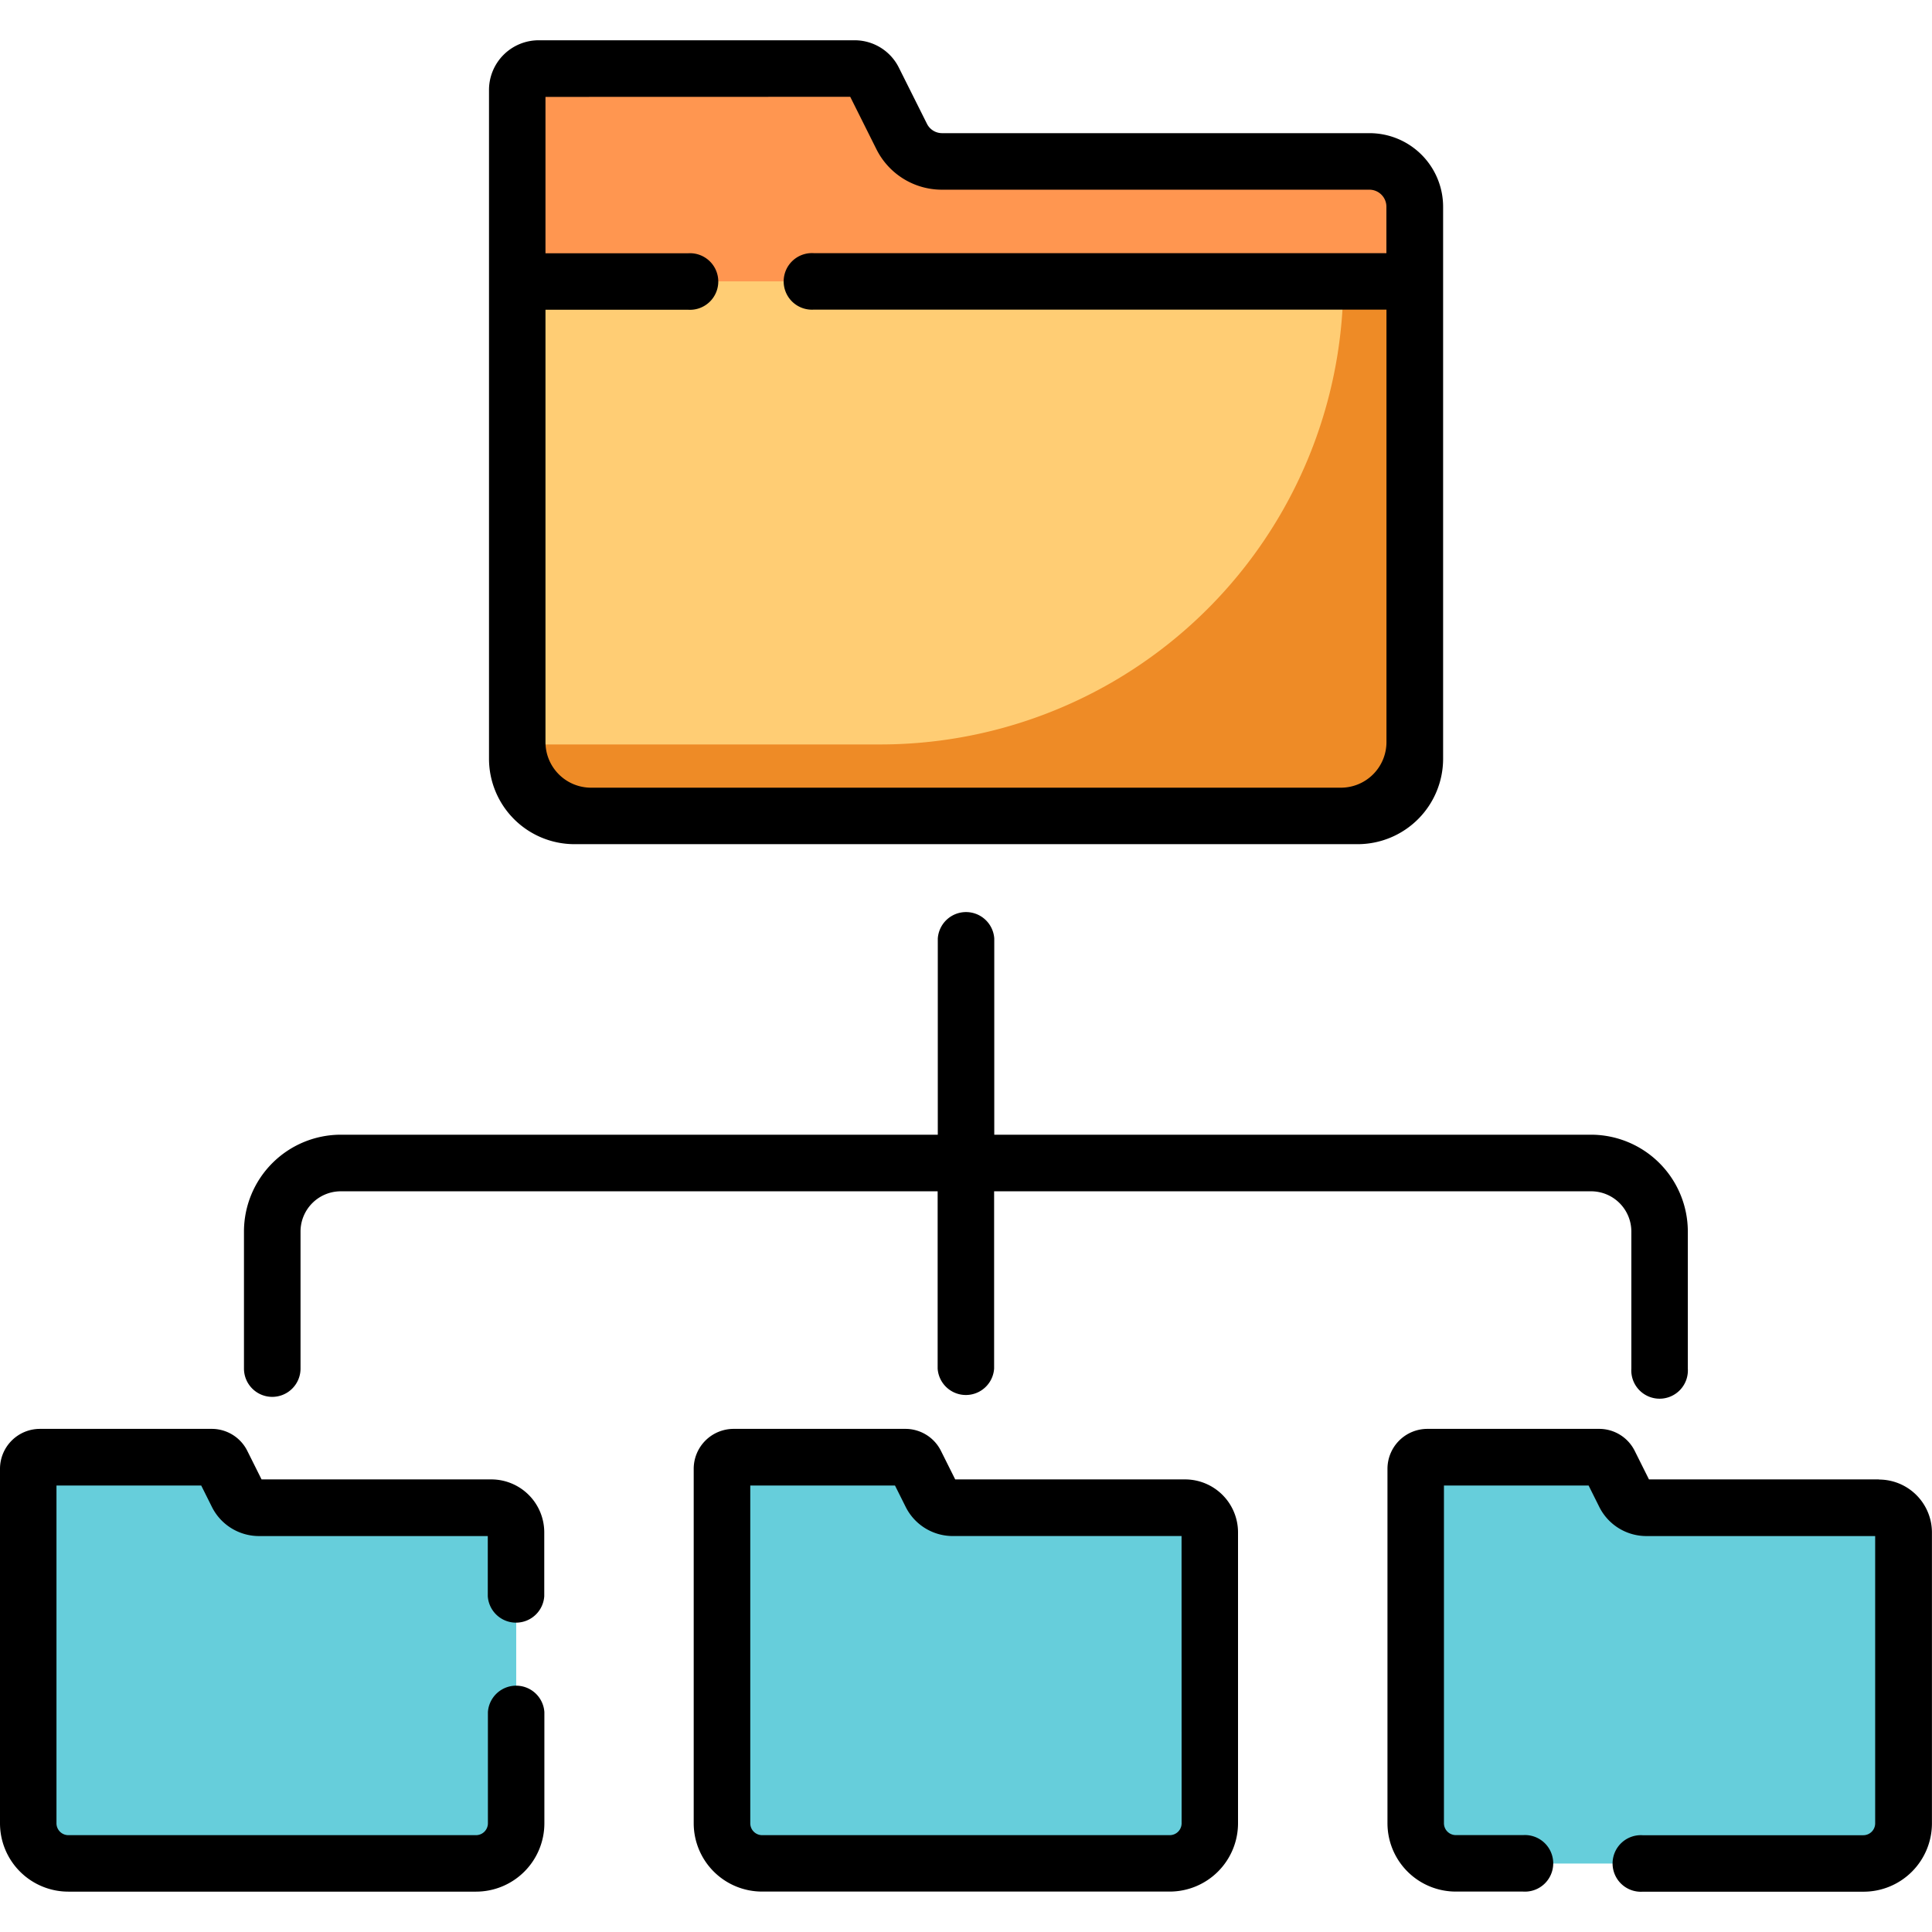
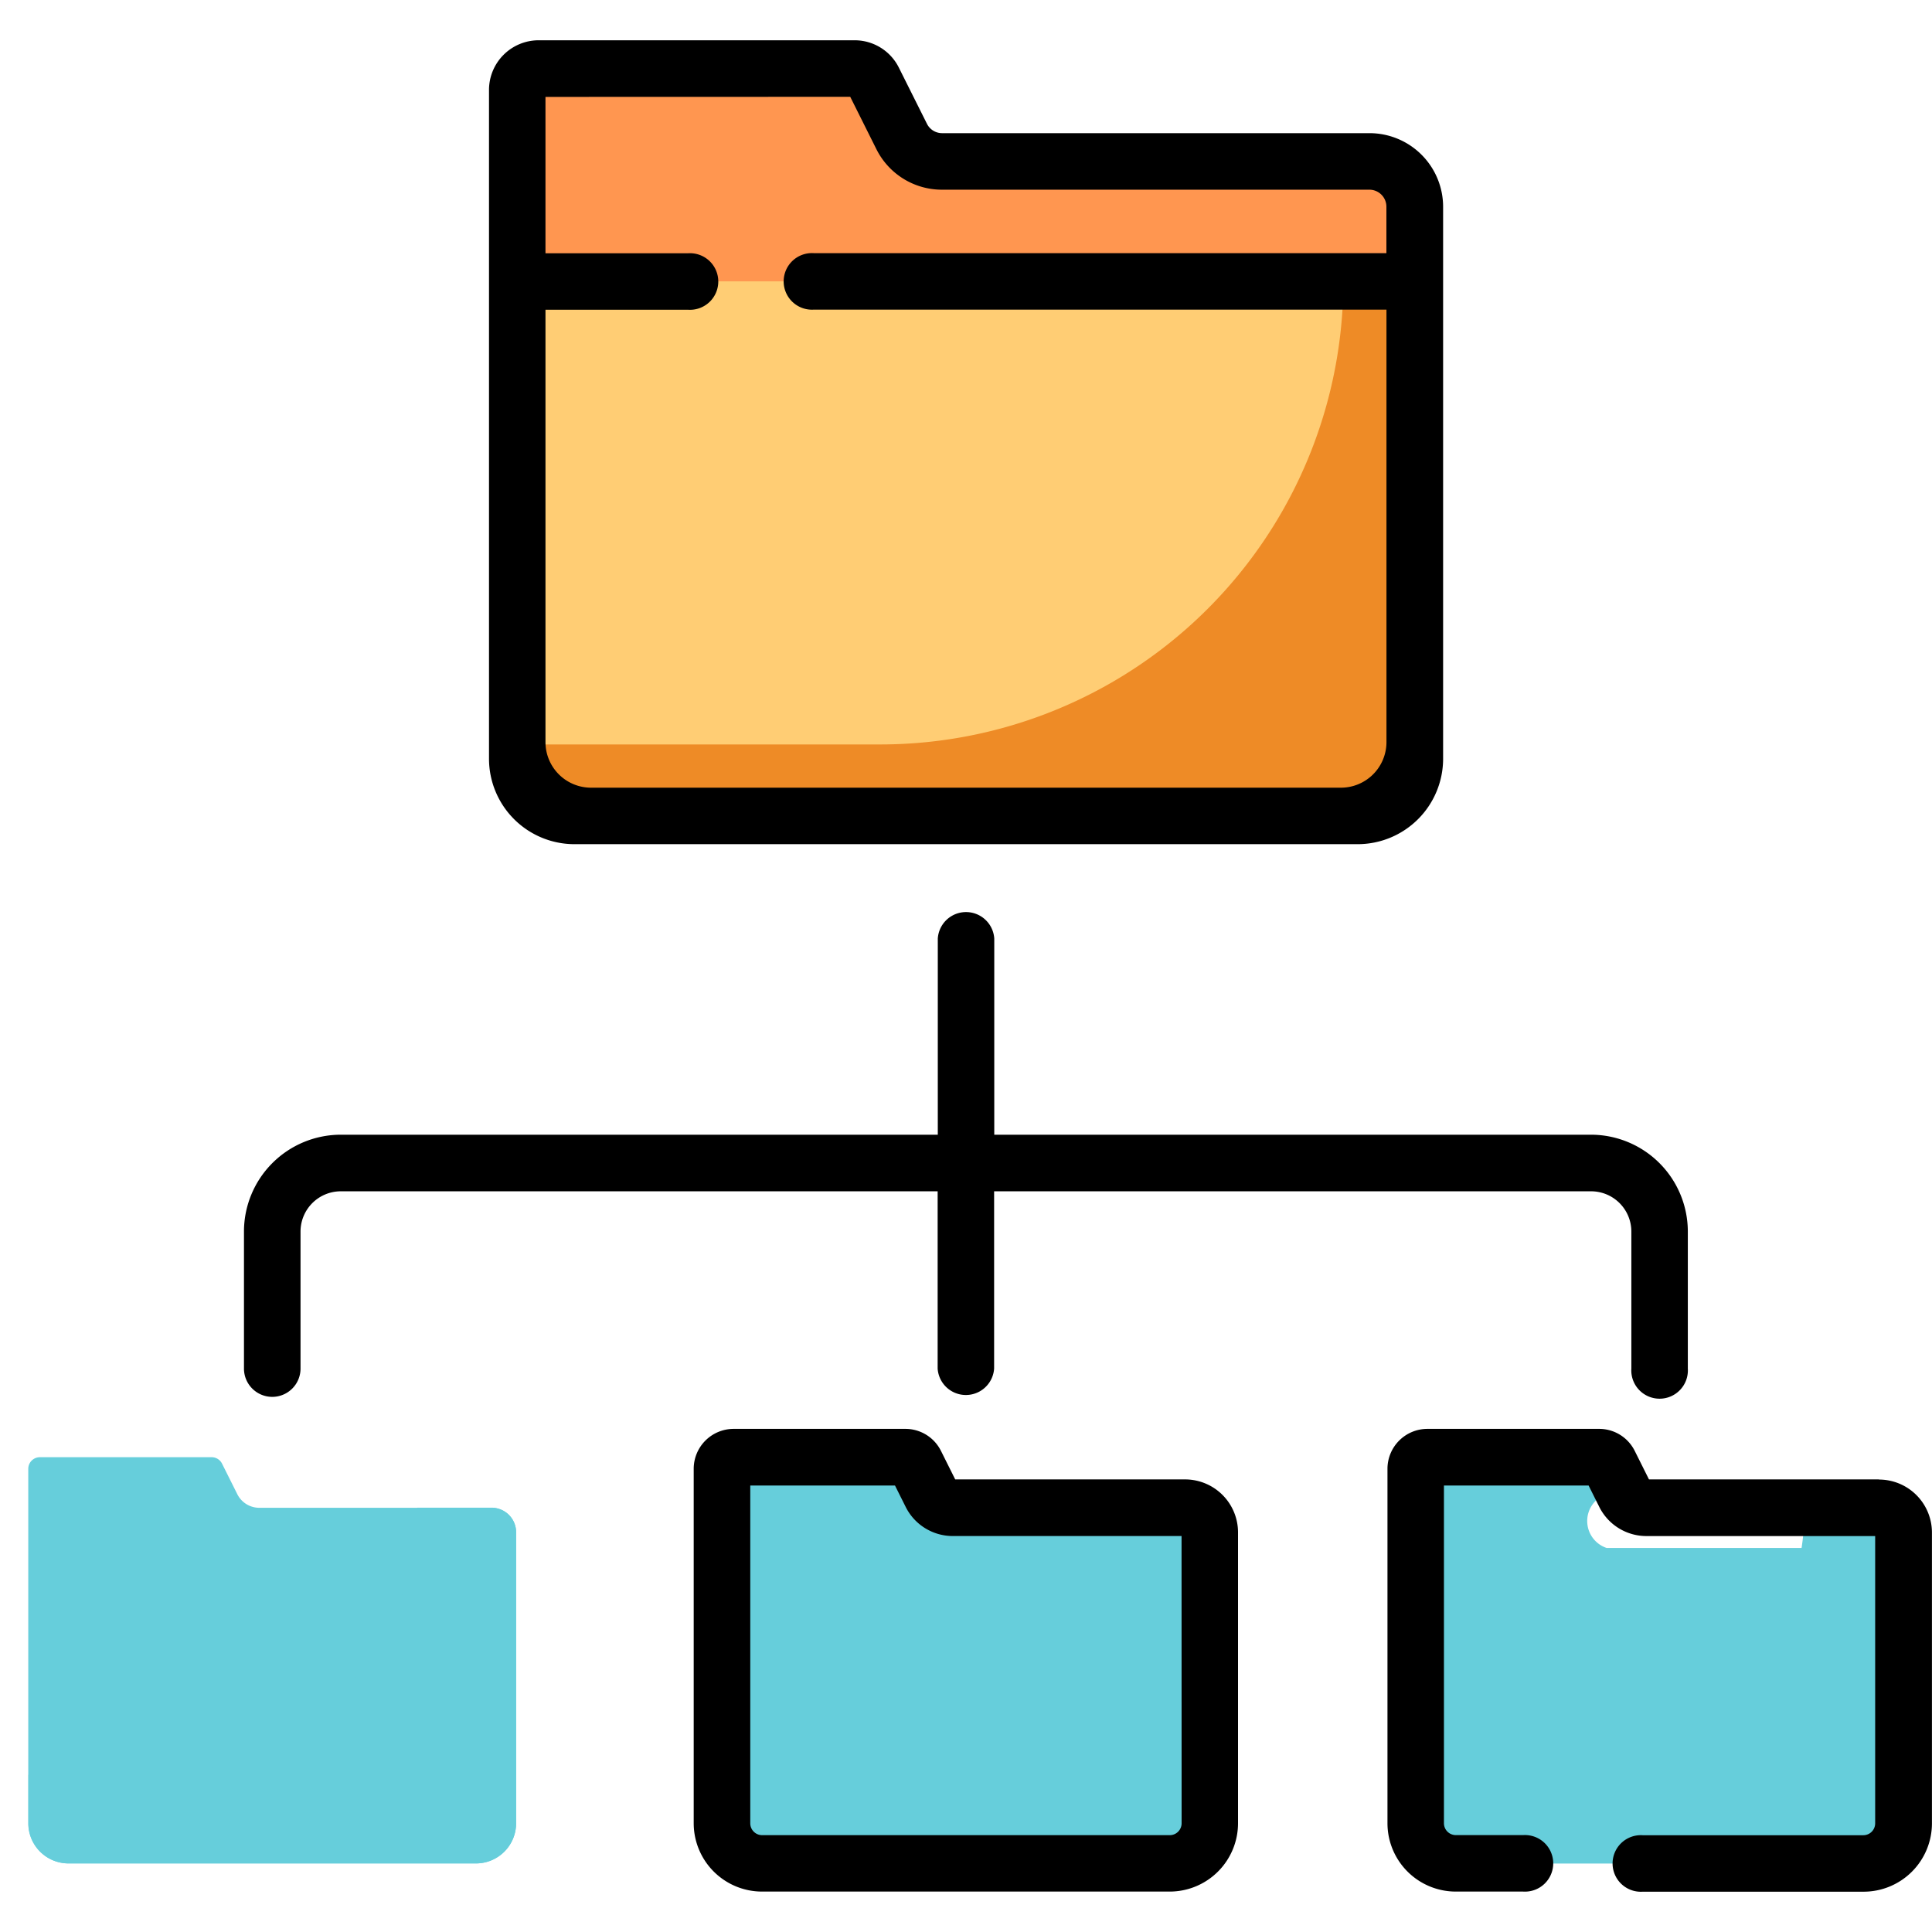
<svg xmlns="http://www.w3.org/2000/svg" width="65" height="65" viewBox="0 0 65 65">
  <defs>
    <clipPath id="clip-path">
      <rect id="Rectangle_18" data-name="Rectangle 18" width="65" height="65" transform="translate(351 1271)" fill="#ff7979" />
    </clipPath>
  </defs>
  <g id="Venue_Directory_10" data-name="Venue Directory 10" transform="translate(-351 -1271)" clip-path="url(#clip-path)">
    <g id="Venue_Directory_10-2" data-name="Venue Directory 10" transform="translate(351 1263.549)">
      <g id="Group_252" data-name="Group 252" transform="translate(0.952 9.758)">
        <g id="Group_234" data-name="Group 234" transform="translate(16.447)">
          <g id="Group_233" data-name="Group 233">
            <path id="Path_638" data-name="Path 638" d="M126.155,17.284l-.943-1.885a.718.718,0,0,0-.643-.4H113.939a.718.718,0,0,0-.718.718V37.661a2.485,2.485,0,0,0,2.484,2.485h25.23a2.484,2.484,0,0,0,2.484-2.485V19.652a1.525,1.525,0,0,0-1.525-1.525H127.52a1.524,1.524,0,0,1-1.366-.843Z" transform="translate(-113.221 -15.002)" fill="#ff9650" />
          </g>
        </g>
        <g id="Group_236" data-name="Group 236" transform="translate(16.447 7.161)">
          <g id="Group_235" data-name="Group 235">
            <path id="Path_639" data-name="Path 639" d="M141.5,79.585H115.141a1.921,1.921,0,0,1-1.921-1.921V61.6h30.2V77.665a1.921,1.921,0,0,1-1.921,1.921Z" transform="translate(-113.221 -61.603)" fill="#ffcd74" />
          </g>
        </g>
        <g id="Group_238" data-name="Group 238" transform="translate(16.446 7.161)">
          <g id="Group_237" data-name="Group 237">
            <path id="Path_640" data-name="Path 640" d="M141.017,61.6h0a15.58,15.58,0,0,1-15.58,15.581H113.22v.48a1.921,1.921,0,0,0,1.921,1.921H141.5a1.921,1.921,0,0,0,1.921-1.921V61.6Z" transform="translate(-113.22 -61.603)" fill="#ee8b26" />
          </g>
        </g>
        <g id="Group_240" data-name="Group 240" transform="translate(23.339 46.719)">
          <g id="Group_239" data-name="Group 239">
            <path id="Path_641" data-name="Path 641" d="M165.1,320.258l-.512-1.024a.39.39,0,0,0-.349-.216h-5.778a.391.391,0,0,0-.391.391v11.925a1.351,1.351,0,0,0,1.35,1.351h13.713a1.351,1.351,0,0,0,1.35-1.351v-9.788a.826.826,0,0,0-.826-.826h-7.814A.826.826,0,0,1,165.1,320.258Z" transform="translate(-158.071 -319.018)" fill="#66cedb" />
          </g>
        </g>
        <g id="Group_251" data-name="Group 251" transform="translate(0 46.719)">
          <g id="Group_242" data-name="Group 242">
            <g id="Group_241" data-name="Group 241">
              <path id="Path_642" data-name="Path 642" d="M13.226,320.258l-.512-1.024a.39.39,0,0,0-.349-.216H6.586a.391.391,0,0,0-.391.391v11.925a1.351,1.351,0,0,0,1.35,1.351H21.258a1.351,1.351,0,0,0,1.35-1.351v-9.788a.826.826,0,0,0-.826-.826H13.967A.826.826,0,0,1,13.226,320.258Z" transform="translate(-6.196 -319.018)" fill="#66cedb" />
            </g>
          </g>
          <g id="Group_244" data-name="Group 244" transform="translate(0 1.698)">
            <g id="Group_243" data-name="Group 243">
              <path id="Path_643" data-name="Path 643" d="M21.78,330.071h-2.5a8.985,8.985,0,0,1-8.984,8.985H6.2v1.632a1.351,1.351,0,0,0,1.35,1.351H21.258a1.351,1.351,0,0,0,1.35-1.351V330.9a.826.826,0,0,0-.828-.829Z" transform="translate(-6.196 -330.071)" fill="#66cedb" />
            </g>
          </g>
          <g id="Group_246" data-name="Group 246" transform="translate(23.339 1.698)">
            <g id="Group_245" data-name="Group 245">
              <path id="Path_644" data-name="Path 644" d="M173.656,330.071h-2.5a8.985,8.985,0,0,1-8.984,8.985h-4.1v1.632a1.351,1.351,0,0,0,1.351,1.351h13.713a1.351,1.351,0,0,0,1.35-1.351V330.9a.826.826,0,0,0-.828-.829Z" transform="translate(-158.071 -330.071)" fill="#66cedb" />
            </g>
          </g>
          <g id="Group_248" data-name="Group 248" transform="translate(46.678)">
            <g id="Group_247" data-name="Group 247">
-               <path id="Path_645" data-name="Path 645" d="M316.977,320.258l-.512-1.024a.39.39,0,0,0-.349-.216h-5.778a.391.391,0,0,0-.391.391v11.925a1.351,1.351,0,0,0,1.35,1.351h13.713a1.351,1.351,0,0,0,1.35-1.351v-9.788a.826.826,0,0,0-.826-.826h-7.815A.826.826,0,0,1,316.977,320.258Z" transform="translate(-309.947 -319.018)" fill="#66cedb" />
+               <path id="Path_645" data-name="Path 645" d="M316.977,320.258l-.512-1.024a.39.39,0,0,0-.349-.216h-5.778a.391.391,0,0,0-.391.391v11.925a1.351,1.351,0,0,0,1.35,1.351h13.713v-9.788a.826.826,0,0,0-.826-.826h-7.815A.826.826,0,0,1,316.977,320.258Z" transform="translate(-309.947 -319.018)" fill="#66cedb" />
            </g>
          </g>
          <g id="Group_250" data-name="Group 250" transform="translate(46.678 1.698)">
            <g id="Group_249" data-name="Group 249">
              <path id="Path_646" data-name="Path 646" d="M325.532,330.071h-2.5a8.985,8.985,0,0,1-8.984,8.985h-4.1v1.632a1.351,1.351,0,0,0,1.35,1.351h13.713a1.351,1.351,0,0,0,1.35-1.351V330.9a.826.826,0,0,0-.825-.829Z" transform="translate(-309.947 -330.071)" fill="#66cedb" />
            </g>
          </g>
        </g>
      </g>
      <g id="Group_253" data-name="Group 253" transform="translate(0 8.807)">
        <path id="Path_647" data-name="Path 647" d="M109.9,35.852h26.357a2.876,2.876,0,0,0,2.873-2.873V14.409a2.478,2.478,0,0,0-2.478-2.478H122.276a.569.569,0,0,1-.512-.316l-.943-1.885a1.661,1.661,0,0,0-1.494-.924H108.7a1.672,1.672,0,0,0-1.67,1.67V32.982a2.876,2.876,0,0,0,2.873,2.87Zm9.283-25.144.877,1.755a2.463,2.463,0,0,0,2.216,1.37h14.374a.573.573,0,0,1,.572.573v1.562H117.957a.952.952,0,1,0,0,1.9h19.267V32.418a1.534,1.534,0,0,1-1.532,1.534h-25.23a1.534,1.534,0,0,1-1.532-1.532V17.872h4.8a.952.952,0,1,0,0-1.9h-4.8V10.711Z" transform="translate(-90.578 -8.807)" />
        <path id="Path_648" data-name="Path 648" d="M168.413,314.52h-7.74l-.478-.957a1.336,1.336,0,0,0-1.2-.743h-5.778a1.344,1.344,0,0,0-1.342,1.342v11.925a2.3,2.3,0,0,0,2.3,2.3h13.713a2.3,2.3,0,0,0,2.3-2.3v-9.782A1.783,1.783,0,0,0,168.413,314.52Zm-.123,11.569a.4.4,0,0,1-.4.4H154.178a.4.4,0,0,1-.4-.4V314.726h4.869l.357.714h0a1.771,1.771,0,0,0,1.593.985h7.691Z" transform="translate(-128.536 -266.103)" />
-         <path id="Path_649" data-name="Path 649" d="M16.537,314.52H8.8l-.478-.957a1.336,1.336,0,0,0-1.2-.743H1.342A1.344,1.344,0,0,0,0,314.164v11.925a2.3,2.3,0,0,0,2.3,2.3H16.015a2.3,2.3,0,0,0,2.3-2.3v-3.739a.952.952,0,0,0-1.9,0v3.739a.4.4,0,0,1-.4.4H2.3a.4.4,0,0,1-.4-.4V314.726h4.87l.357.715a1.771,1.771,0,0,0,1.593.985h7.691v2.023a.952.952,0,0,0,1.9,0V316.3A1.783,1.783,0,0,0,16.537,314.52Z" transform="translate(0 -266.103)" />
        <path id="Path_650" data-name="Path 650" d="M320.289,314.52h-7.738l-.478-.957a1.336,1.336,0,0,0-1.2-.743h-5.778a1.344,1.344,0,0,0-1.342,1.342v11.925a2.3,2.3,0,0,0,2.3,2.3h2.263a.952.952,0,1,0,0-1.9h-2.263a.4.4,0,0,1-.4-.4V314.726h4.867l.357.715a1.771,1.771,0,0,0,1.593.985h7.691v9.665a.4.4,0,0,1-.4.4H312.34a.952.952,0,1,0,0,1.9h7.431a2.3,2.3,0,0,0,2.3-2.3v-9.781a1.783,1.783,0,0,0-1.784-1.785Z" transform="translate(-257.073 -266.103)" />
        <path id="Path_651" data-name="Path 651" d="M54.356,215.616a.952.952,0,0,0,.952-.952v-4.61a1.355,1.355,0,0,1,1.353-1.354H76.743v5.963a.952.952,0,0,0,1.9,0V208.7H98.729a1.355,1.355,0,0,1,1.353,1.354v4.61a.952.952,0,1,0,1.9,0v-4.61a3.261,3.261,0,0,0-3.257-3.258H78.648v-6.6a.952.952,0,0,0-1.9,0v6.6H56.662a3.261,3.261,0,0,0-3.257,3.258v4.61A.952.952,0,0,0,54.356,215.616Z" transform="translate(-45.197 -169.976)" />
      </g>
    </g>
  </g>
</svg>